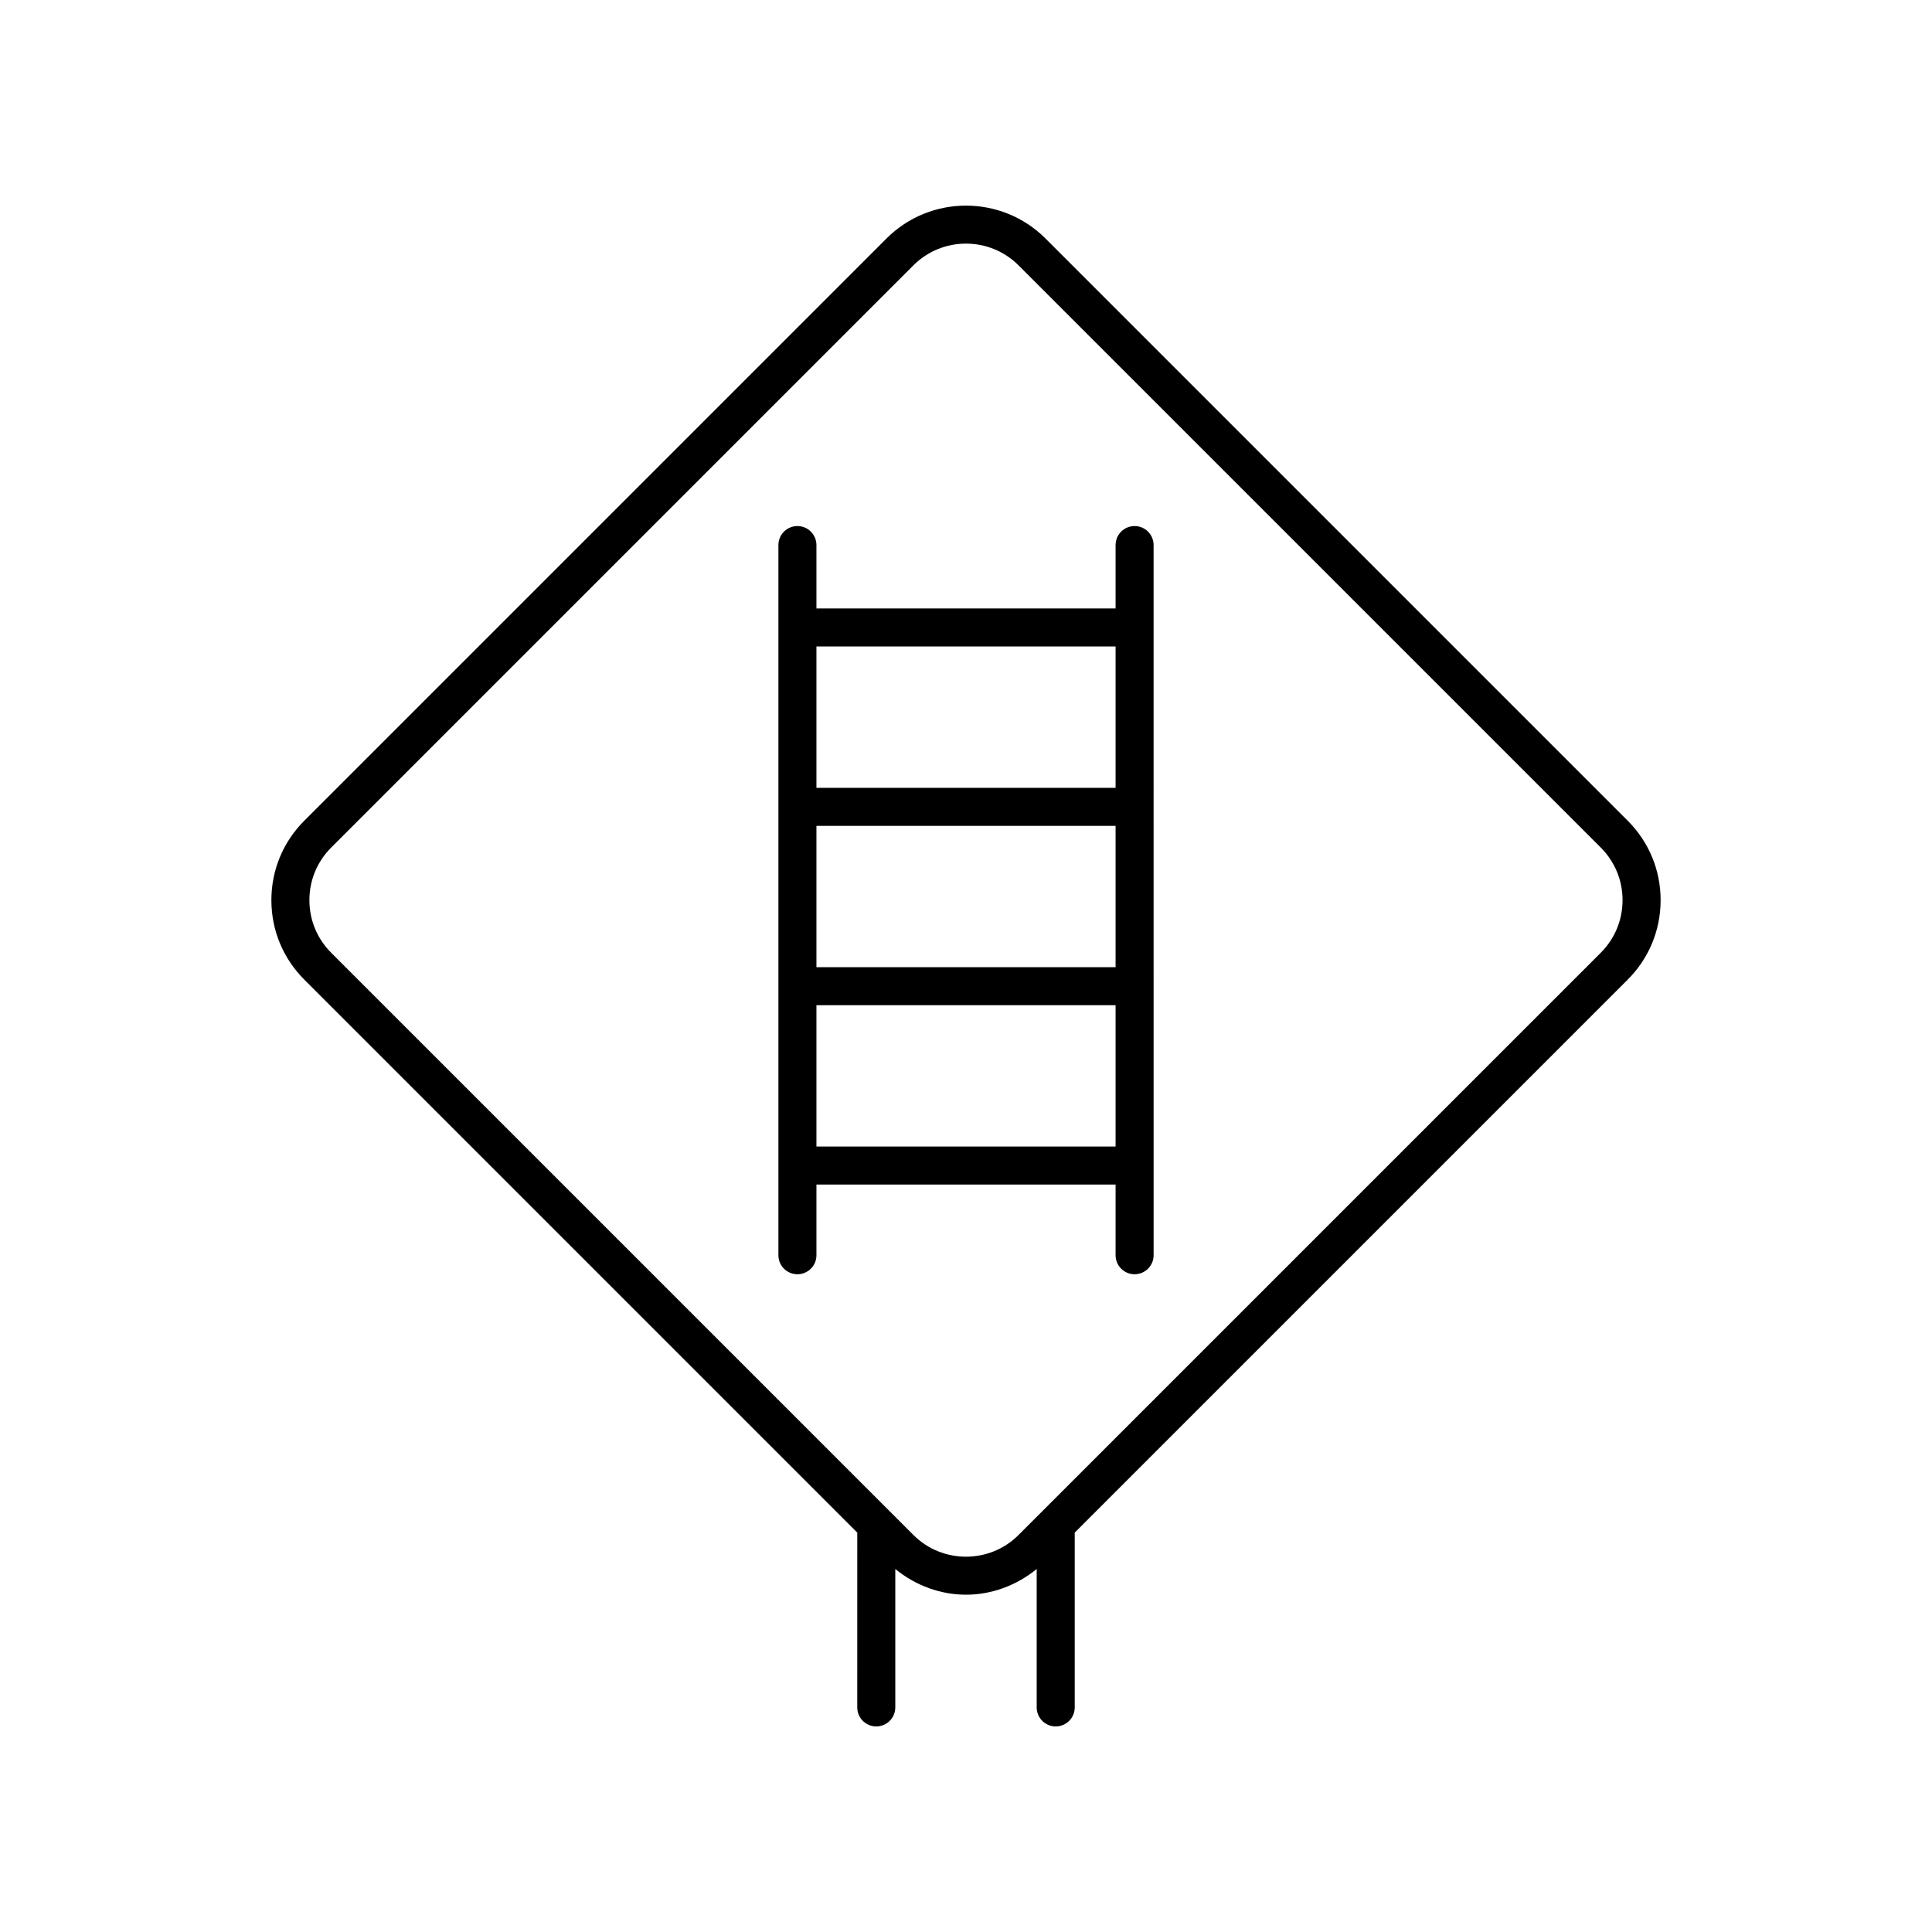
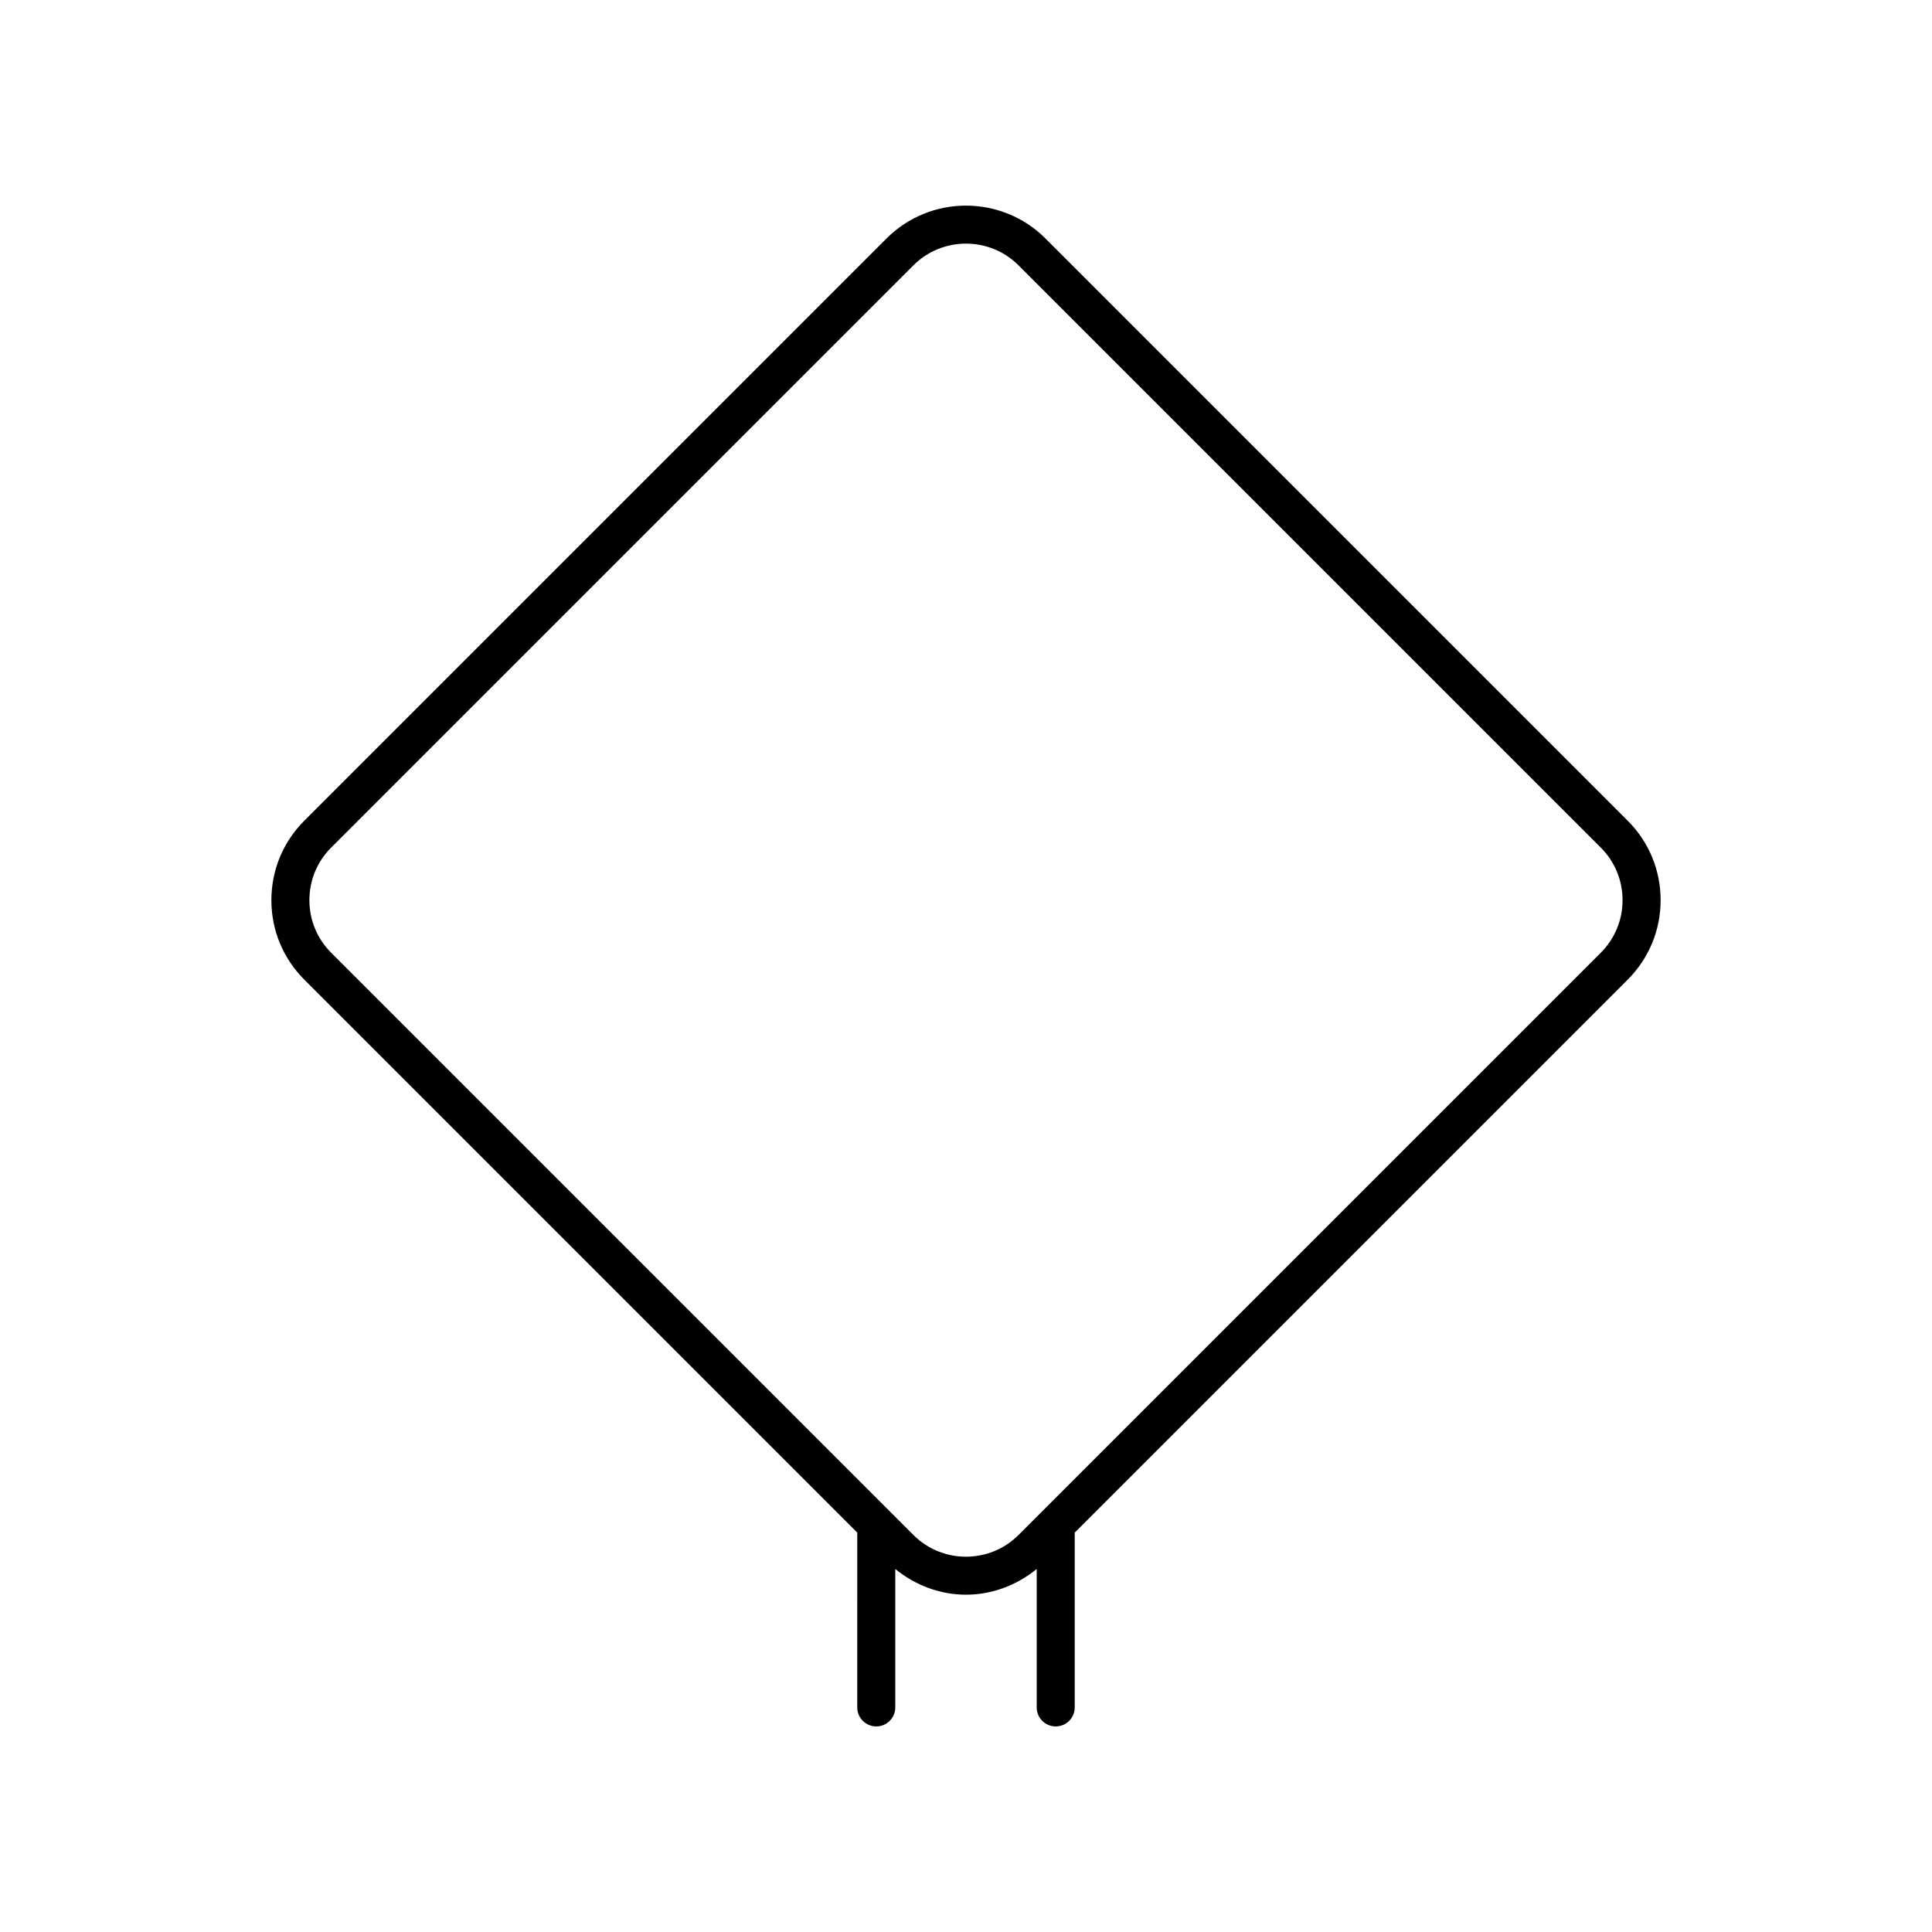
<svg xmlns="http://www.w3.org/2000/svg" fill="#000000" width="800px" height="800px" version="1.1" viewBox="144 144 512 512">
  <g>
    <path d="m421.06 207.2c-11.617-11.609-30.516-11.609-42.125 0l-154.29 154.29c-5.629 5.629-8.727 13.105-8.727 21.062 0 7.961 3.098 15.438 8.727 21.062l146.54 146.54-0.004 46.328c0 2.785 2.254 5.039 5.039 5.039 2.781 0 5.039-2.254 5.039-5.039v-36.68c5.457 4.449 12.059 6.809 18.738 6.809s13.281-2.359 18.738-6.812v36.684c0 2.785 2.254 5.039 5.039 5.039 2.781 0 5.039-2.254 5.039-5.039v-46.328l146.54-146.54c5.629-5.625 8.727-13.102 8.727-21.062 0-7.957-3.098-15.434-8.727-21.062zm147.16 189.29-154.29 154.29c-7.684 7.684-20.191 7.684-27.875 0l-154.29-154.29c-3.723-3.723-5.773-8.676-5.773-13.938 0-5.266 2.051-10.215 5.773-13.938l154.29-154.29c7.684-7.684 20.191-7.684 27.875 0l154.29 154.29c3.723 3.723 5.773 8.676 5.773 13.938 0 5.262-2.051 10.211-5.773 13.938z" />
-     <path d="m444.68 283.41c-2.781 0-5.039 2.254-5.039 5.039v16.801h-79.277v-16.801c0-2.785-2.254-5.039-5.039-5.039-2.781 0-5.039 2.254-5.039 5.039v188.2c0 2.785 2.254 5.039 5.039 5.039 2.781 0 5.039-2.254 5.039-5.039v-18.727h79.277v18.727c0 2.785 2.254 5.039 5.039 5.039 2.781 0 5.039-2.254 5.039-5.039l-0.004-188.2c0-2.785-2.254-5.039-5.035-5.039zm-84.316 79.449h79.277v37.457l-79.277-0.004zm79.277-47.535v37.457h-79.277v-37.457zm-79.277 132.52v-37.457h79.277v37.457z" />
  </g>
</svg>